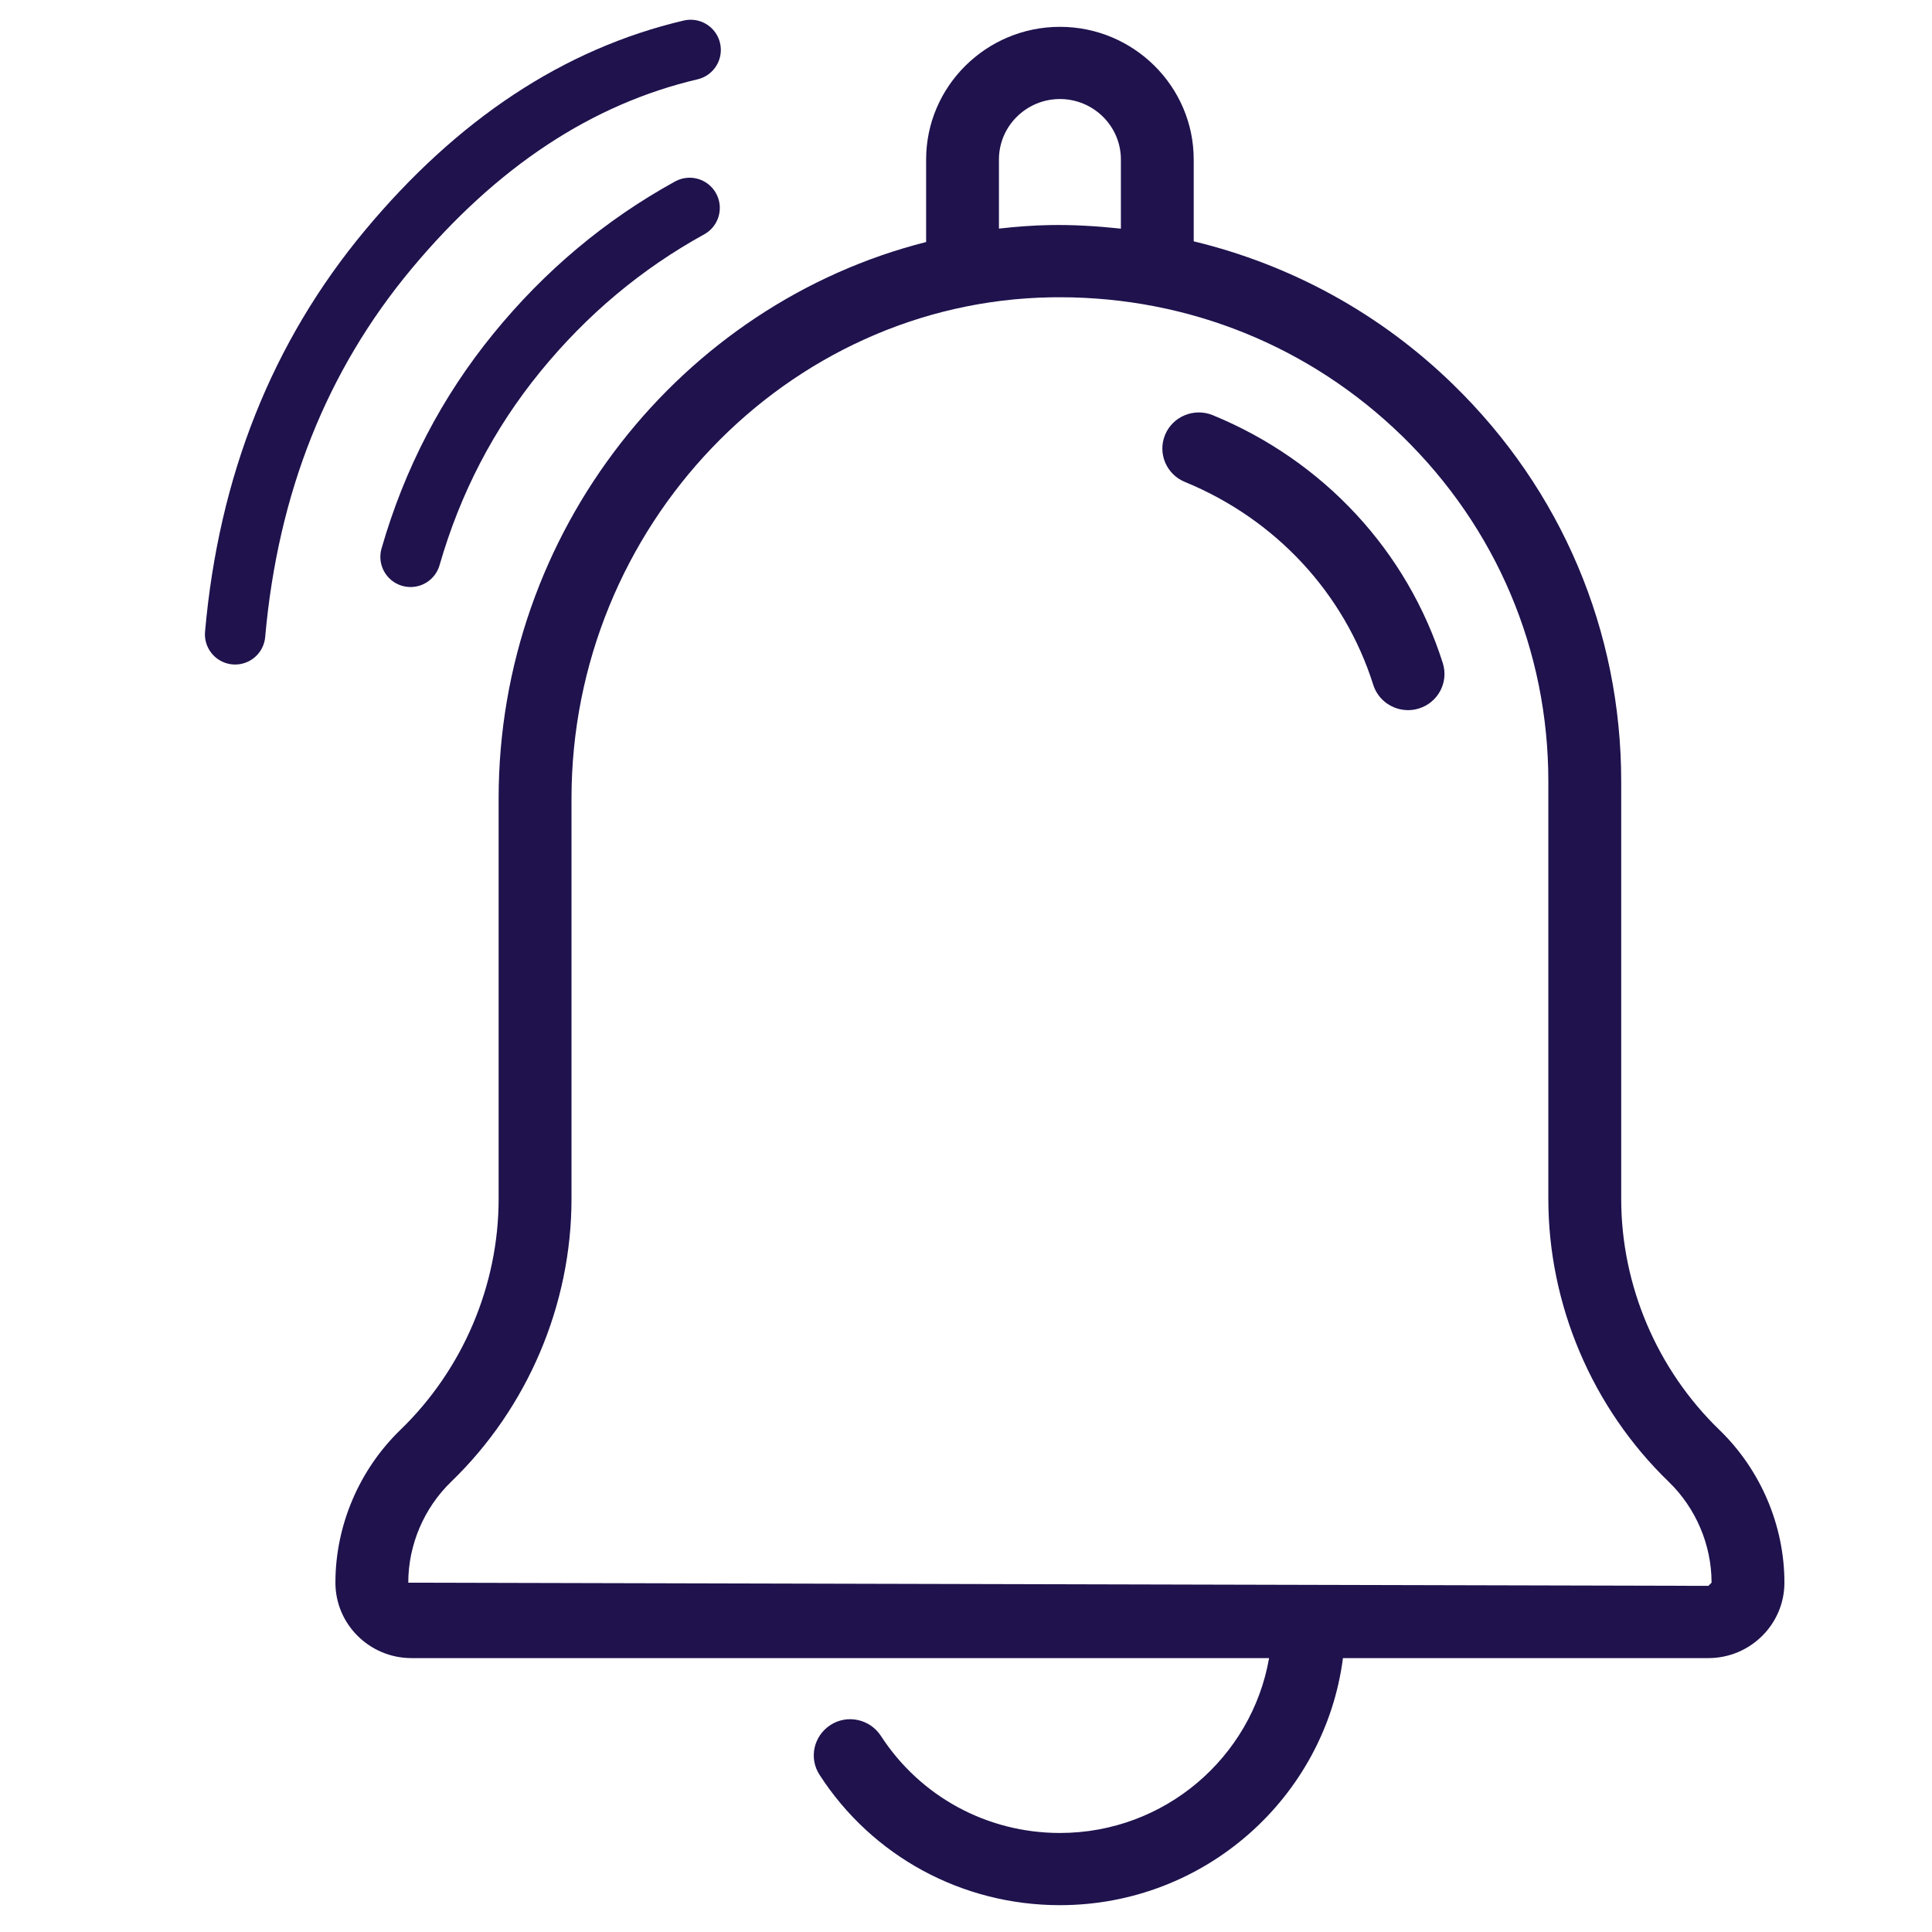
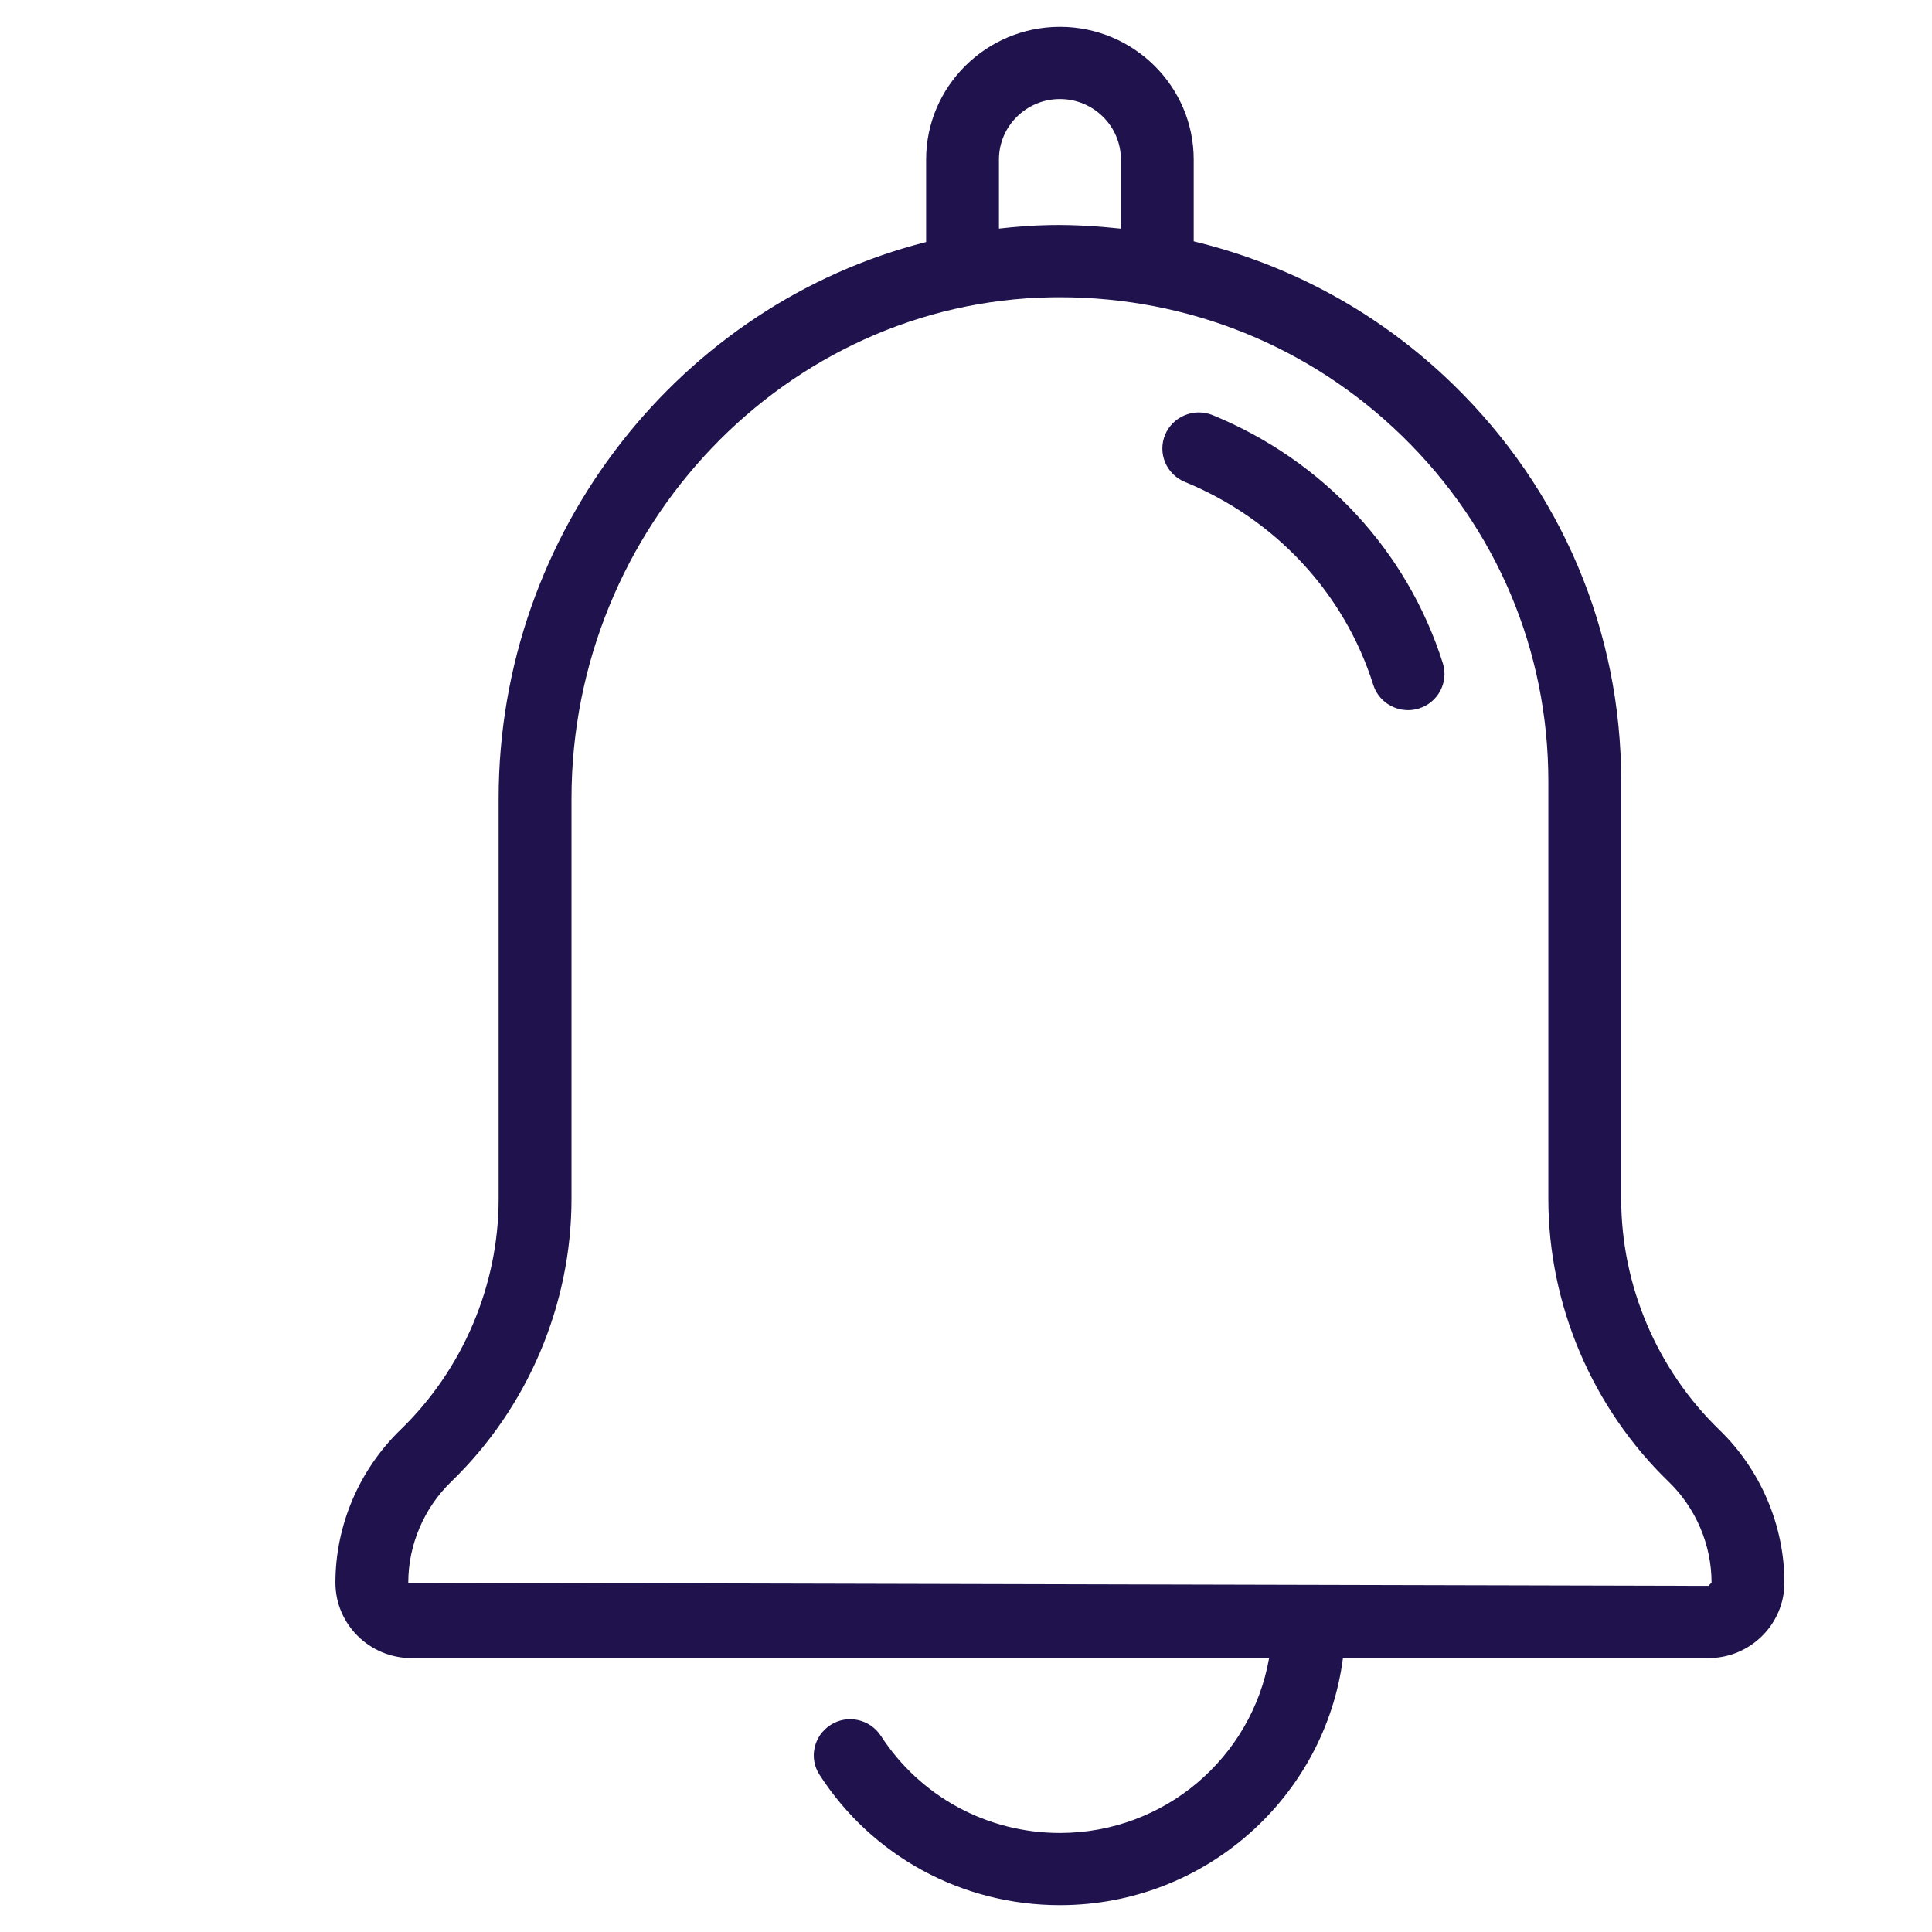
<svg xmlns="http://www.w3.org/2000/svg" width="144px" height="144px" viewBox="0 0 144 144" version="1.1">
  <title>Reservation and appointment reminders </title>
  <g id="Reservation-and-appointment-reminders-" stroke="none" stroke-width="1" fill="none" fill-rule="evenodd">
    <g id="bell" transform="translate(25, 2)" fill="#1F124D" fill-rule="nonzero">
      <path d="M82.54,47.433 C82.985,48.85 82.19,50.361 80.758,50.806 C80.488,50.89 80.217,50.929 79.947,50.929 C78.791,50.929 77.719,50.193 77.354,49.042 C75.195,42.208 70.078,36.698 63.311,33.919 C61.927,33.351 61.269,31.776 61.842,30.401 C62.415,29.031 64.006,28.379 65.39,28.944 C73.647,32.333 79.894,39.072 82.54,47.433 L82.54,47.433 Z M102.331,121.585 L75.096,121.585 C73.754,131.953 64.814,140 54,140 C46.72,140 40.013,136.369 36.086,130.287 C35.27,129.041 35.645,127.378 36.903,126.569 C38.16,125.759 39.837,126.131 40.653,127.378 C43.587,131.906 48.573,134.619 54,134.619 C61.81,134.619 68.299,128.984 69.591,121.585 L5.669,121.585 C2.543,121.585 0,119.061 0,115.964 C0,111.705 1.766,107.551 4.842,104.575 C9.495,100.079 12.165,93.806 12.165,87.359 L12.165,57.515 C12.165,37.586 25.806,20.649 44.028,16.039 L44.028,9.888 C44.028,4.441 48.507,0 54,0 C59.493,0 63.972,4.441 63.972,9.888 L63.972,15.987 C71.207,17.735 77.865,21.351 83.32,26.668 C91.391,34.529 95.835,45.03 95.835,56.235 L95.835,87.359 C95.835,93.806 98.502,100.079 103.153,104.575 C106.234,107.556 108,111.705 108,115.964 C108,119.061 105.455,121.585 102.331,121.585 Z M49.455,15.038 C50.7,14.899 51.956,14.798 53.23,14.776 C55.024,14.741 56.792,14.857 58.545,15.042 L58.545,9.888 C58.545,7.394 56.493,5.381 54,5.381 C51.507,5.381 49.455,7.394 49.455,9.888 L49.455,15.038 Z M102.57,115.964 C102.57,113.146 101.403,110.401 99.367,108.434 C93.671,102.929 90.404,95.247 90.404,87.359 L90.404,56.235 C90.404,46.486 86.538,37.35 79.517,30.509 C72.65,23.817 63.603,20.155 53.988,20.155 C53.768,20.155 53.548,20.155 53.325,20.16 C33.624,20.505 17.596,37.26 17.596,57.515 L17.596,87.359 C17.596,95.247 14.329,102.929 8.633,108.434 C6.597,110.401 5.43,113.146 5.43,115.964 L102.331,116.201 L102.57,115.964 Z" id="Shape" />
    </g>
-     <path d="M30,16 C35.301,18.592 39.838,22.073 43.611,26.445 C47.384,30.816 50.18,35.668 52,41" id="Line-3" stroke="#1F124D" stroke-width="4.5" stroke-linecap="round" transform="translate(41, 28.5) rotate(-100) translate(-41, -28.5)" />
-     <path d="M16,5 C26.834,7.917 35.587,13.324 42.261,21.223 C48.935,29.122 52.515,37.381 53,46" id="Line-3-Copy" stroke="#1F124D" stroke-width="4.5" stroke-linecap="round" transform="translate(34.5, 25.5) rotate(-100) translate(-34.5, -25.5)" />
  </g>
</svg>